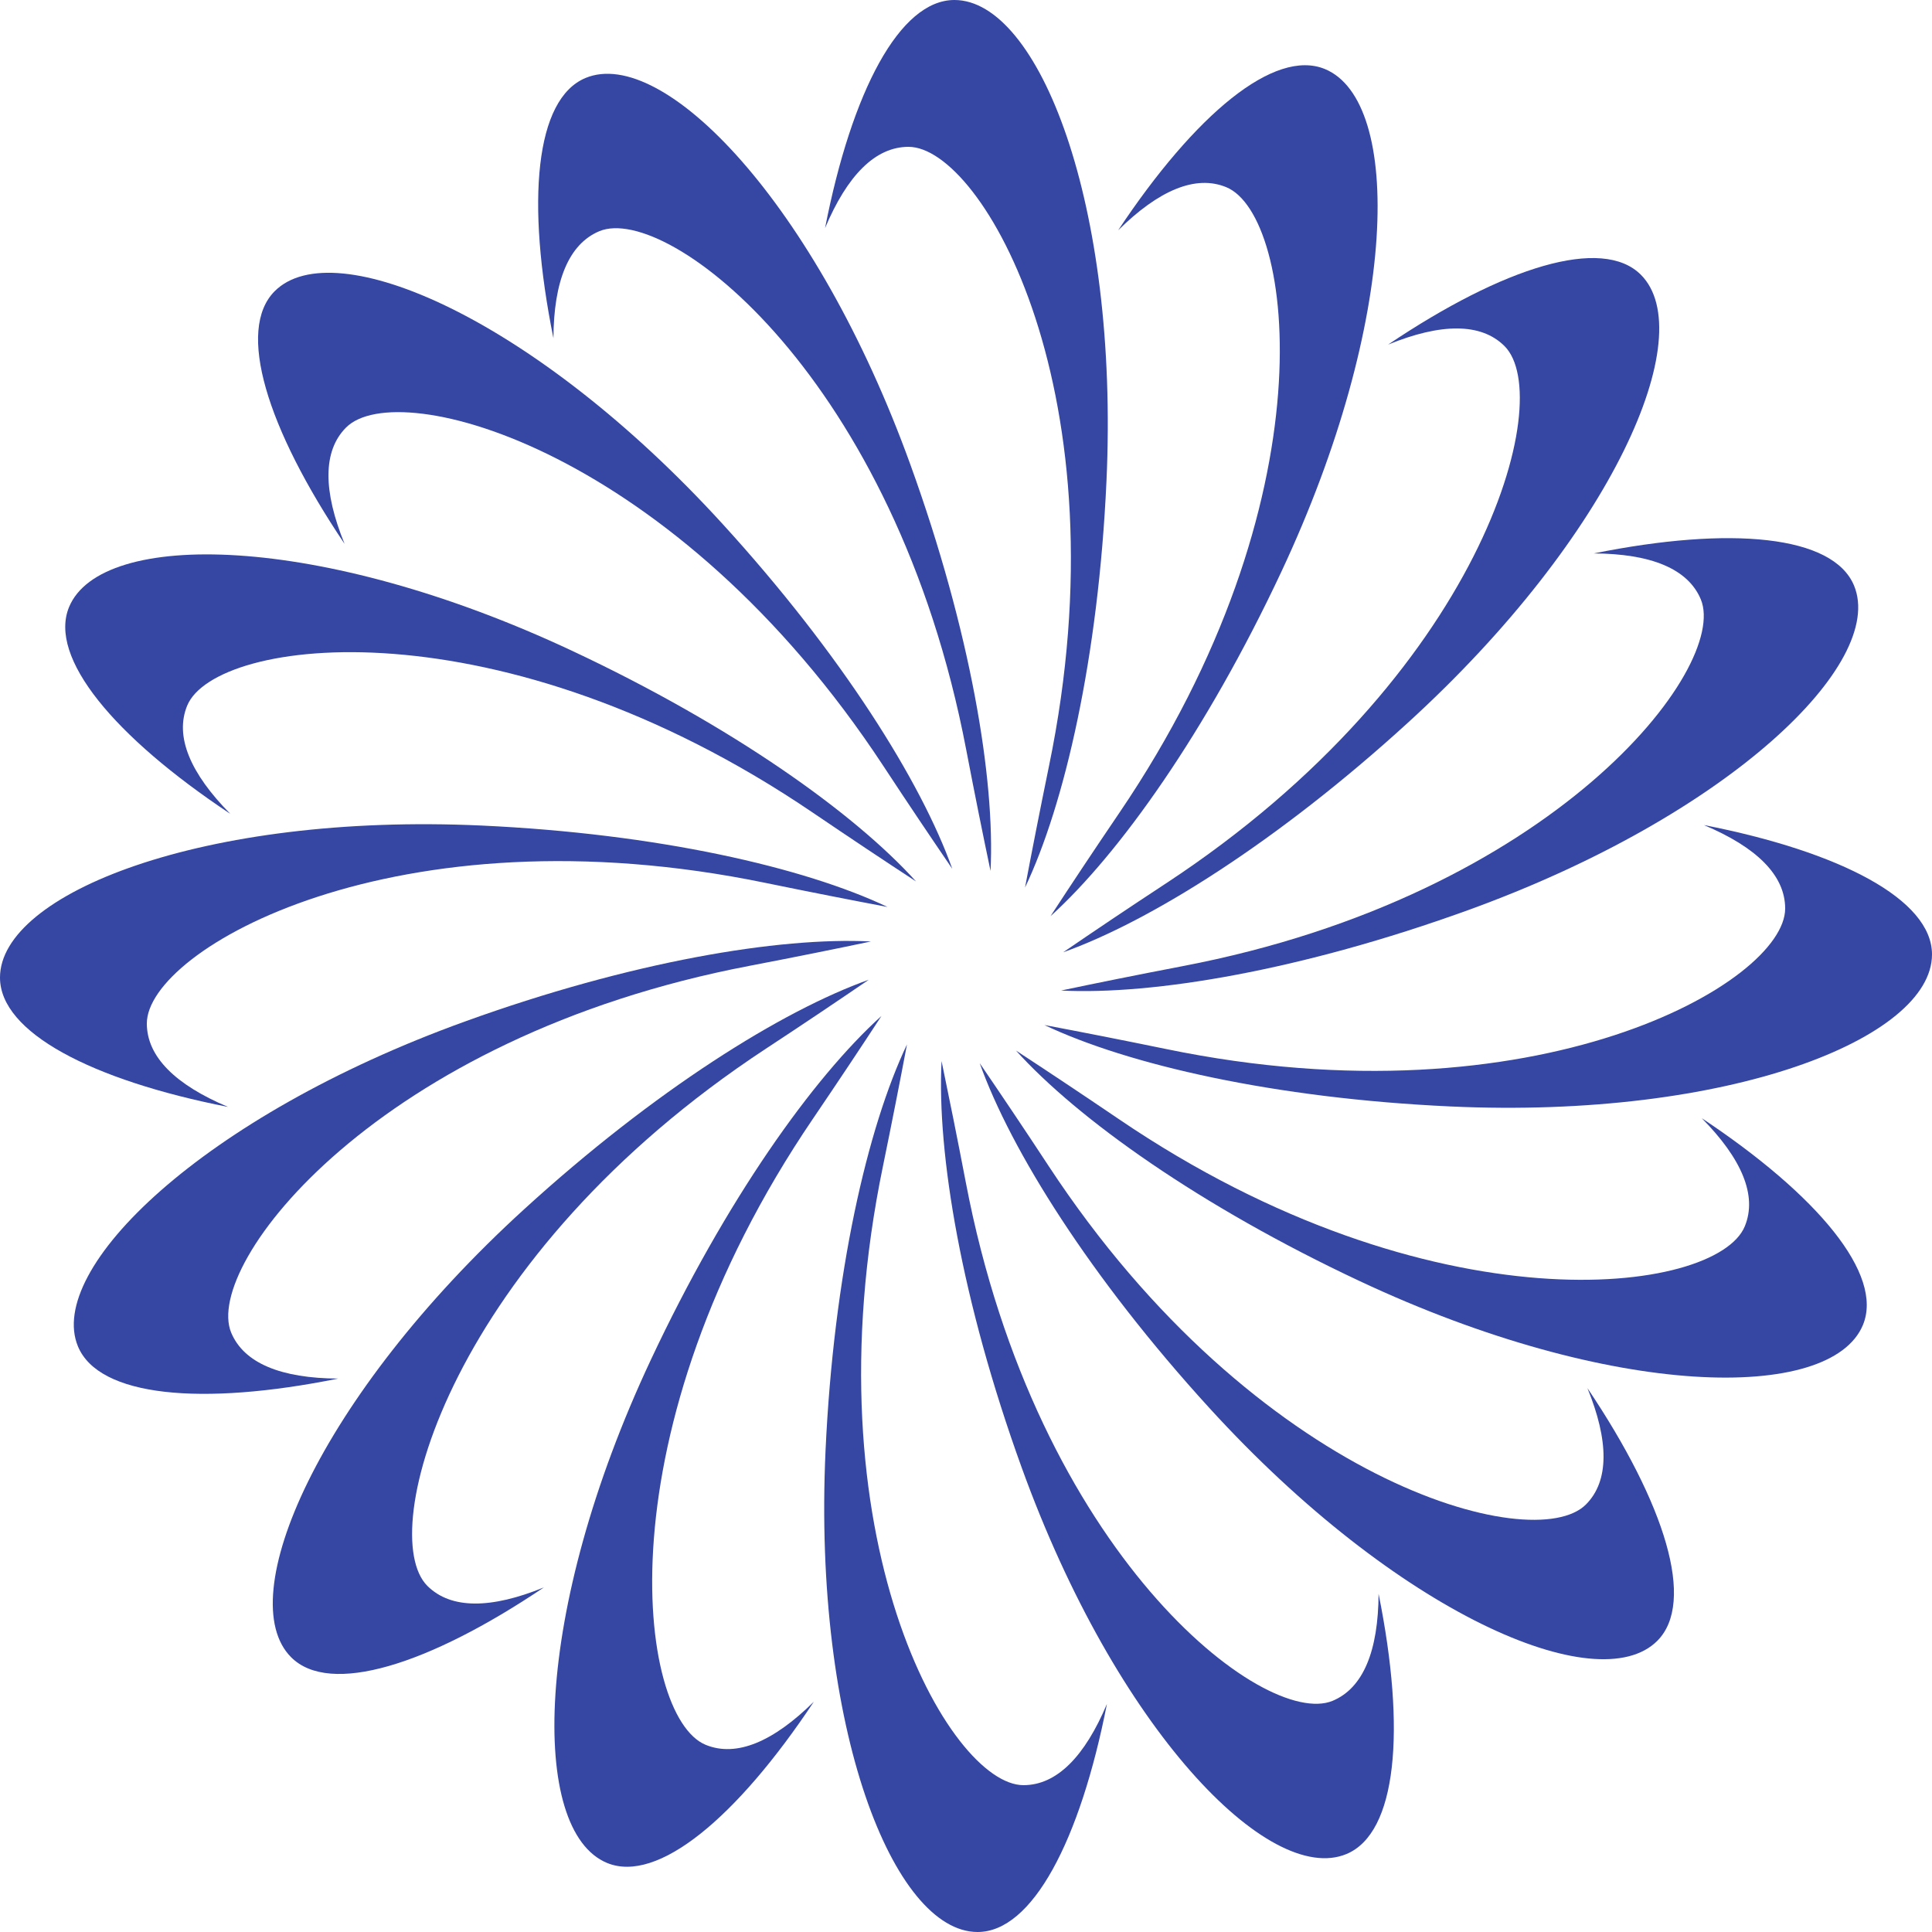
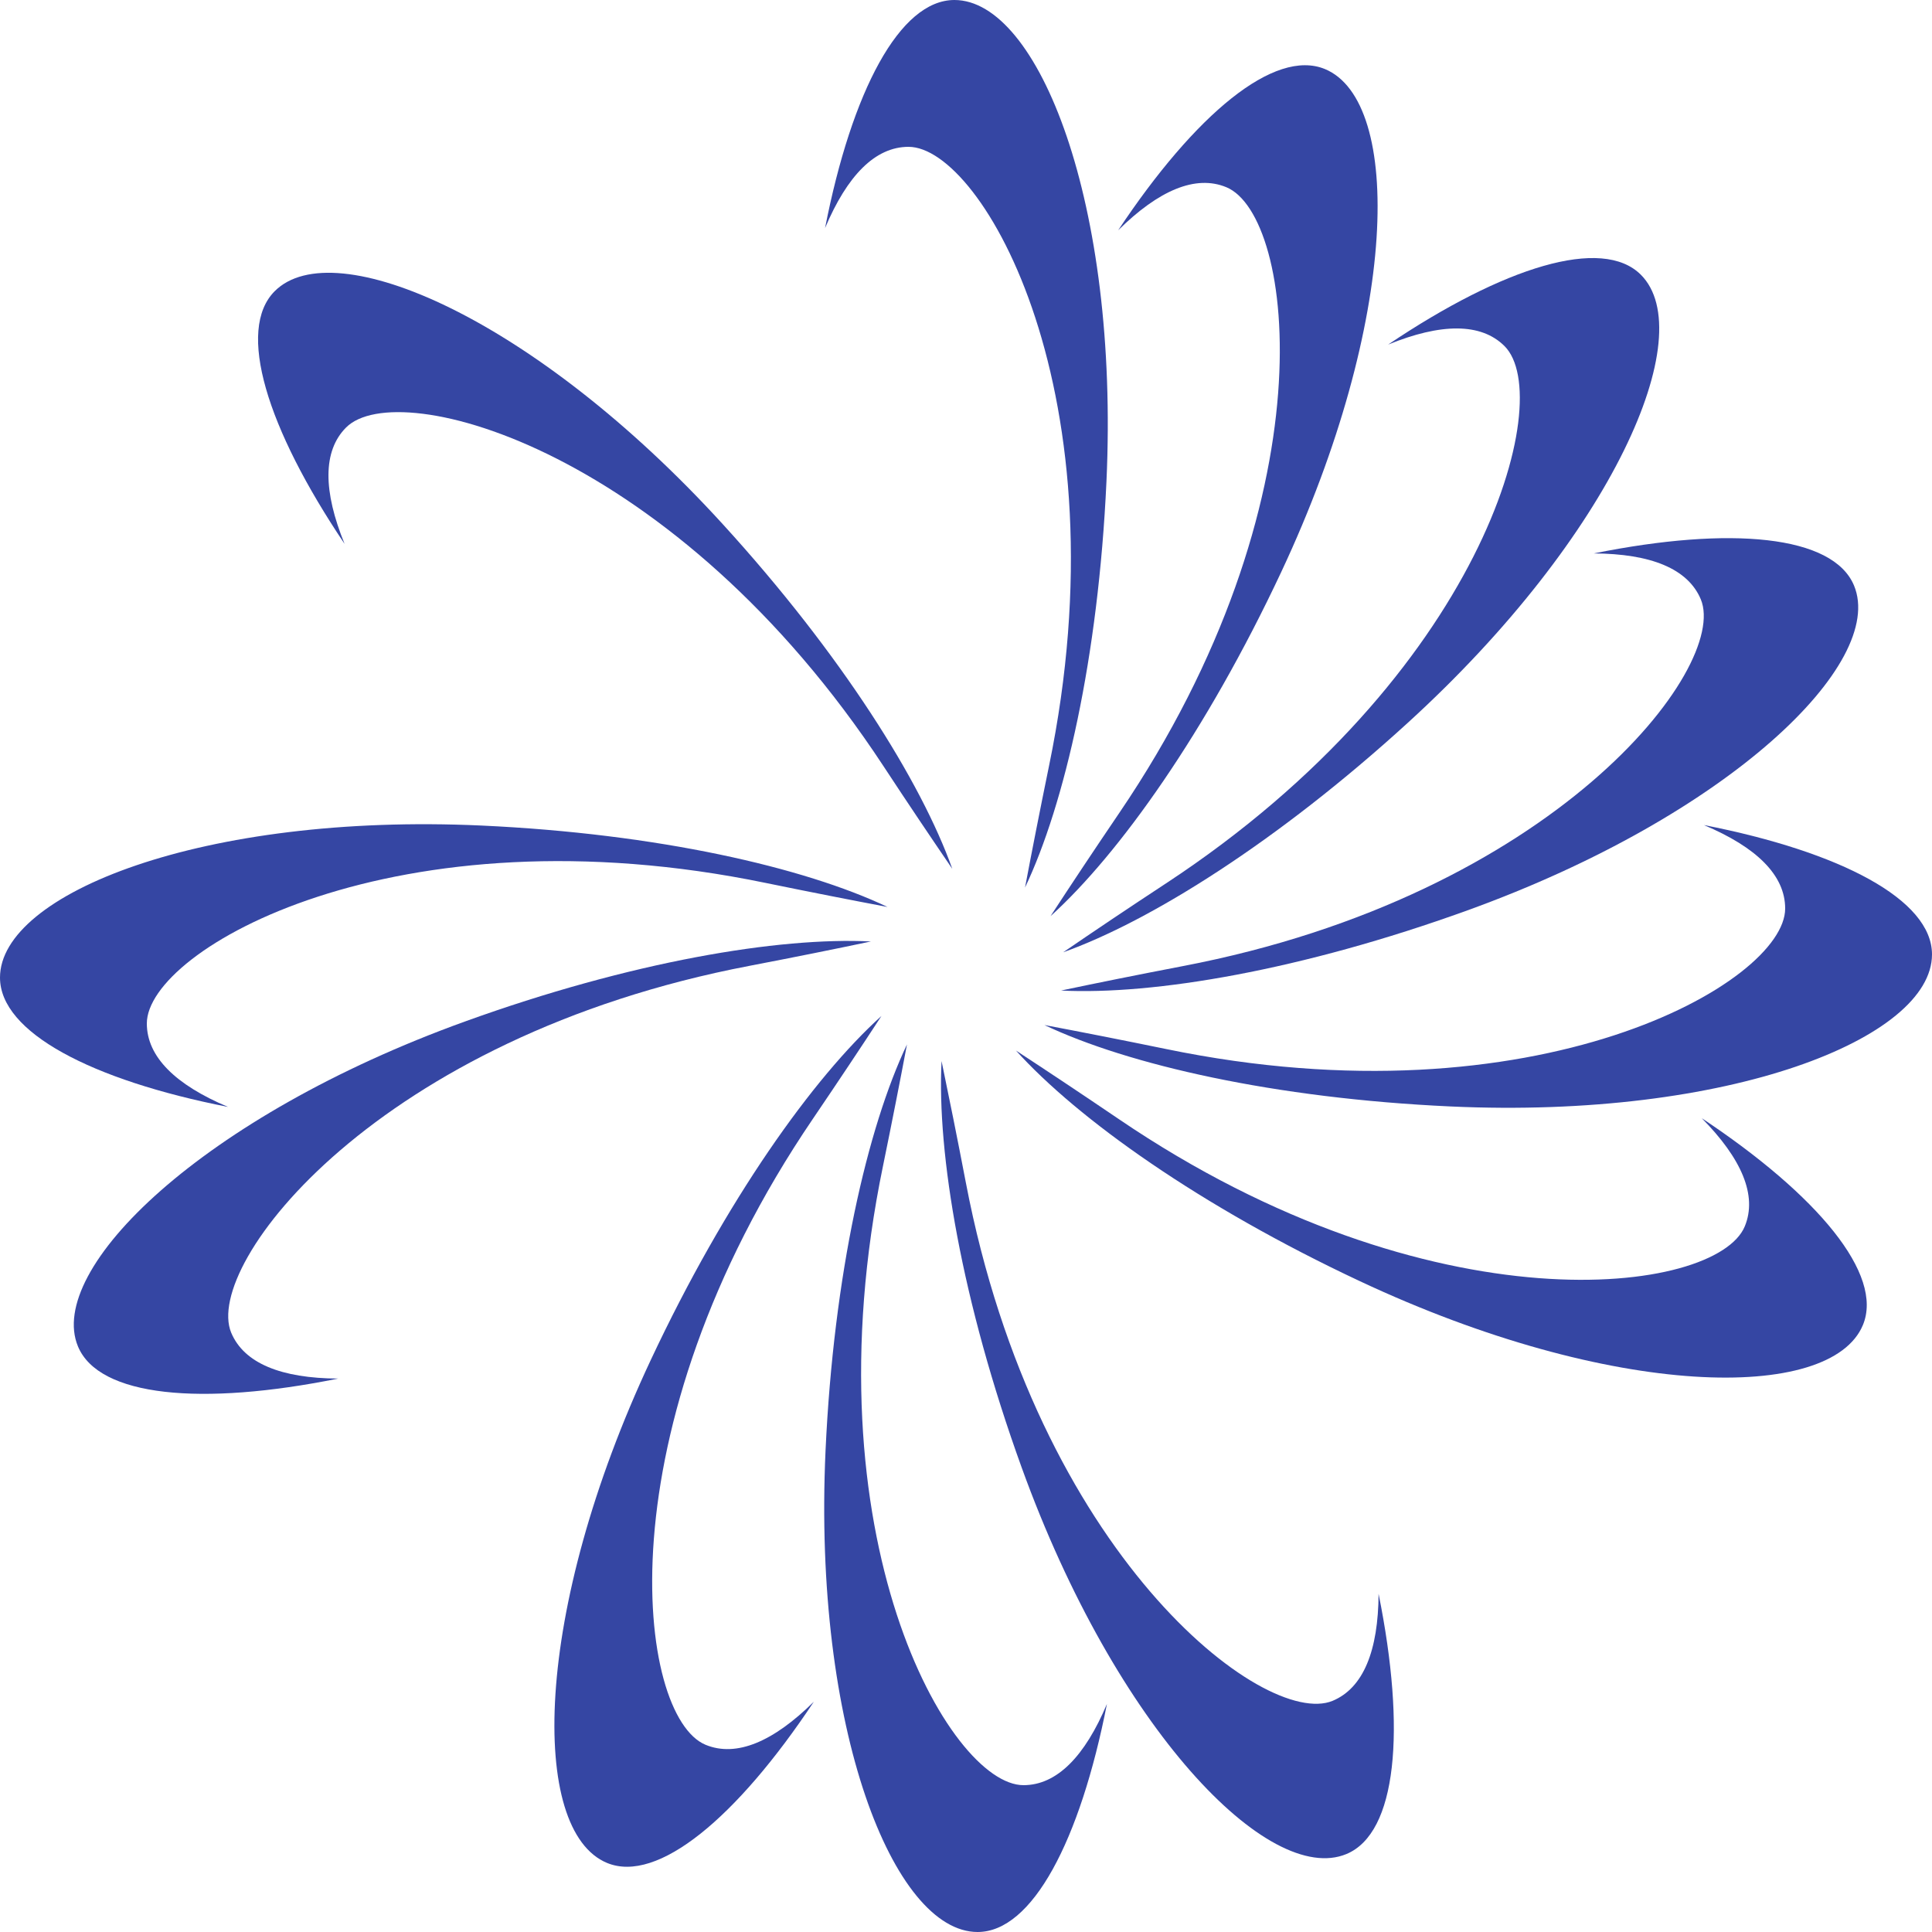
<svg xmlns="http://www.w3.org/2000/svg" width="20" height="20" viewBox="0 0 20 20" fill="none">
  <g clip-path="url(#clip0_1463_6140)">
    <path d="M9.188 9.389C8.325 8.979 6.811 8.63 4.984 8.546C2.102 8.414 -4.69866e-07 9.251 -4.31861e-07 10.12C-4.07142e-07 10.686 0.944 11.181 2.361 11.459C1.819 11.231 1.52 10.941 1.52 10.595C1.52 9.828 4.098 8.348 7.931 9.141C8.389 9.235 8.807 9.317 9.188 9.389Z" fill="#3546A3" />
    <path d="M10.812 10.611C11.675 11.021 13.189 11.37 15.016 11.454C17.898 11.586 20 10.749 20 9.88C20 9.314 19.056 8.818 17.639 8.541C18.181 8.769 18.48 9.059 18.48 9.405C18.48 10.172 15.902 11.652 12.069 10.859C11.611 10.765 11.193 10.683 10.812 10.611Z" fill="#3546A3" />
    <path d="M10.611 9.188C11.021 8.325 11.37 6.811 11.454 4.984C11.586 2.102 10.749 -2.22e-06 9.88 -2.22e-06C9.314 -2.22e-06 8.818 0.944 8.541 2.361C8.769 1.819 9.059 1.52 9.405 1.52C10.172 1.52 11.652 4.098 10.859 7.931C10.765 8.389 10.683 8.807 10.611 9.188Z" fill="#3546A3" />
    <path d="M9.389 10.812C8.979 11.675 8.63 13.189 8.546 15.016C8.414 17.898 9.251 20 10.12 20C10.686 20 11.181 19.056 11.459 17.639C11.231 18.181 10.941 18.48 10.595 18.48C9.828 18.48 8.348 15.902 9.141 12.069C9.235 11.611 9.317 11.193 9.389 10.812Z" fill="#3546A3" />
    <path d="M9.858 8.994C9.537 8.094 8.714 6.776 7.481 5.425C5.537 3.294 3.459 2.399 2.844 3.014C2.444 3.414 2.761 4.432 3.567 5.63C3.345 5.086 3.339 4.669 3.583 4.425C4.125 3.882 6.995 4.658 9.145 7.93C9.401 8.32 9.639 8.673 9.858 8.994Z" fill="#3546A3" />
-     <path d="M10.142 11.006C10.463 11.906 11.286 13.224 12.519 14.575C14.463 16.706 16.541 17.601 17.156 16.986C17.556 16.586 17.239 15.568 16.433 14.37C16.655 14.914 16.661 15.331 16.417 15.575C15.875 16.117 13.005 15.342 10.855 12.07C10.599 11.68 10.361 11.327 10.142 11.006Z" fill="#3546A3" />
    <path d="M11.006 9.858C11.906 9.537 13.224 8.714 14.575 7.481C16.706 5.537 17.601 3.459 16.986 2.844C16.586 2.444 15.568 2.761 14.37 3.567C14.914 3.345 15.331 3.339 15.575 3.583C16.117 4.125 15.342 6.995 12.07 9.145C11.68 9.401 11.326 9.639 11.006 9.858Z" fill="#3546A3" />
-     <path d="M8.994 10.142C8.094 10.463 6.776 11.286 5.425 12.519C3.294 14.463 2.399 16.541 3.014 17.156C3.414 17.556 4.432 17.239 5.63 16.433C5.086 16.655 4.669 16.661 4.424 16.417C3.882 15.875 4.658 13.005 7.93 10.855C8.32 10.599 8.673 10.361 8.994 10.142Z" fill="#3546A3" />
    <path d="M9.016 9.746C8.062 9.698 6.529 9.954 4.809 10.576C2.096 11.557 0.474 13.135 0.807 13.938C1.024 14.46 2.085 14.557 3.501 14.271C2.913 14.268 2.526 14.114 2.393 13.795C2.1 13.086 3.915 10.732 7.76 9.998C8.219 9.91 8.636 9.826 9.016 9.746Z" fill="#3546A3" />
    <path d="M10.984 10.254C11.938 10.302 13.471 10.046 15.191 9.424C17.904 8.443 19.526 6.865 19.193 6.062C18.976 5.54 17.915 5.443 16.499 5.729C17.087 5.732 17.474 5.886 17.607 6.205C17.9 6.914 16.085 9.268 12.24 10.002C11.781 10.09 11.364 10.174 10.984 10.254Z" fill="#3546A3" />
-     <path d="M10.254 9.016C10.302 8.062 10.046 6.529 9.424 4.809C8.443 2.096 6.865 0.474 6.062 0.807C5.54 1.024 5.443 2.085 5.729 3.501C5.732 2.913 5.886 2.526 6.205 2.393C6.914 2.1 9.268 3.915 10.002 7.76C10.09 8.219 10.174 8.636 10.254 9.016Z" fill="#3546A3" />
    <path d="M9.747 10.984C9.698 11.938 9.954 13.471 10.576 15.191C11.557 17.904 13.135 19.526 13.938 19.193C14.46 18.976 14.557 17.915 14.271 16.499C14.268 17.087 14.114 17.474 13.795 17.607C13.086 17.9 10.732 16.085 9.998 12.24C9.91 11.781 9.826 11.364 9.747 10.984Z" fill="#3546A3" />
-     <path d="M9.483 9.125C8.843 8.416 7.578 7.514 5.922 6.737C3.311 5.512 1.048 5.481 0.715 6.284C0.499 6.807 1.181 7.626 2.384 8.425C1.971 8.007 1.806 7.624 1.938 7.304C2.231 6.596 5.18 6.215 8.418 8.415C8.804 8.677 9.159 8.913 9.483 9.125Z" fill="#3546A3" />
    <path d="M10.517 10.875C11.157 11.584 12.422 12.486 14.078 13.263C16.689 14.488 18.952 14.519 19.285 13.716C19.501 13.193 18.819 12.374 17.616 11.575C18.029 11.993 18.194 12.376 18.062 12.695C17.769 13.404 14.82 13.785 11.582 11.585C11.196 11.323 10.841 11.087 10.517 10.875Z" fill="#3546A3" />
    <path d="M10.875 9.484C11.584 8.843 12.486 7.578 13.263 5.922C14.488 3.311 14.519 1.048 13.716 0.715C13.193 0.499 12.374 1.181 11.575 2.384C11.993 1.971 12.376 1.806 12.695 1.938C13.404 2.231 13.785 5.18 11.585 8.418C11.323 8.804 11.087 9.159 10.875 9.484Z" fill="#3546A3" />
    <path d="M9.125 10.517C8.416 11.157 7.514 12.422 6.737 14.078C5.512 16.689 5.481 18.952 6.284 19.285C6.807 19.501 7.626 18.819 8.425 17.616C8.007 18.029 7.624 18.194 7.304 18.062C6.596 17.769 6.215 14.82 8.415 11.582C8.677 11.196 8.913 10.841 9.125 10.517Z" fill="#3546A3" />
  </g>
  <defs>
    <clipPath id="clip0_1463_6140">
      <rect width="20" height="20" fill="white" />
    </clipPath>
  </defs>
</svg>